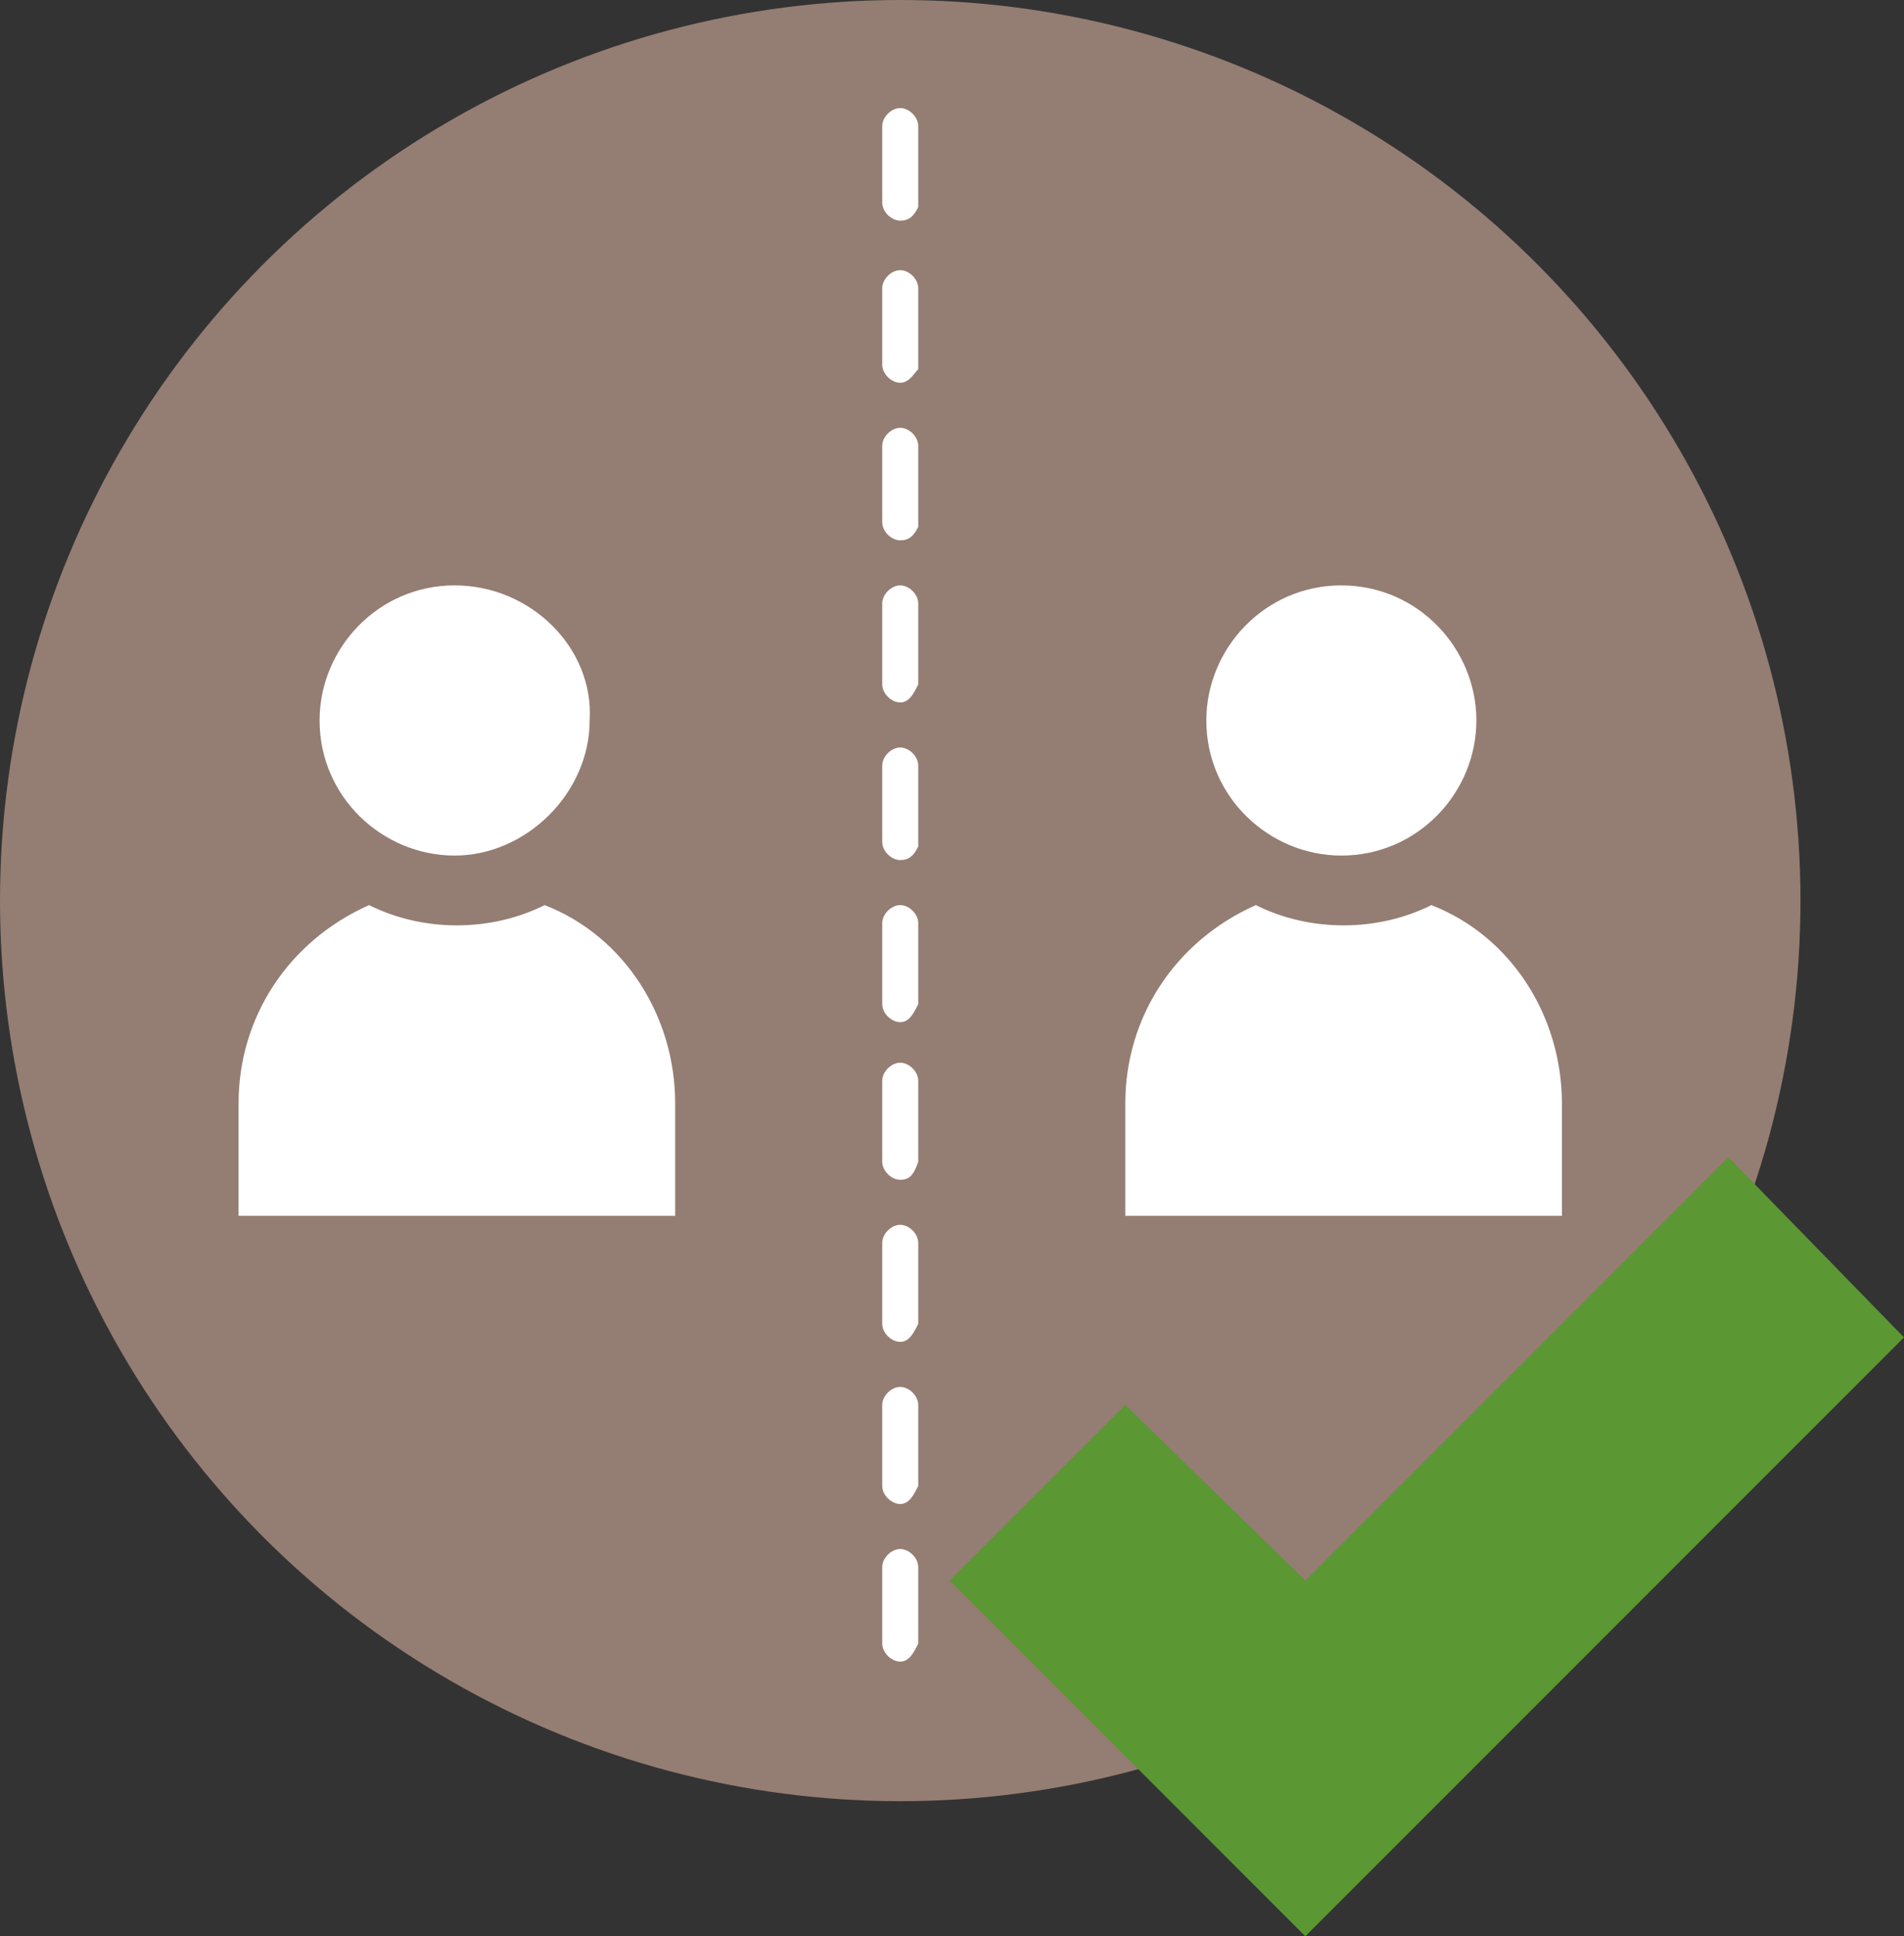
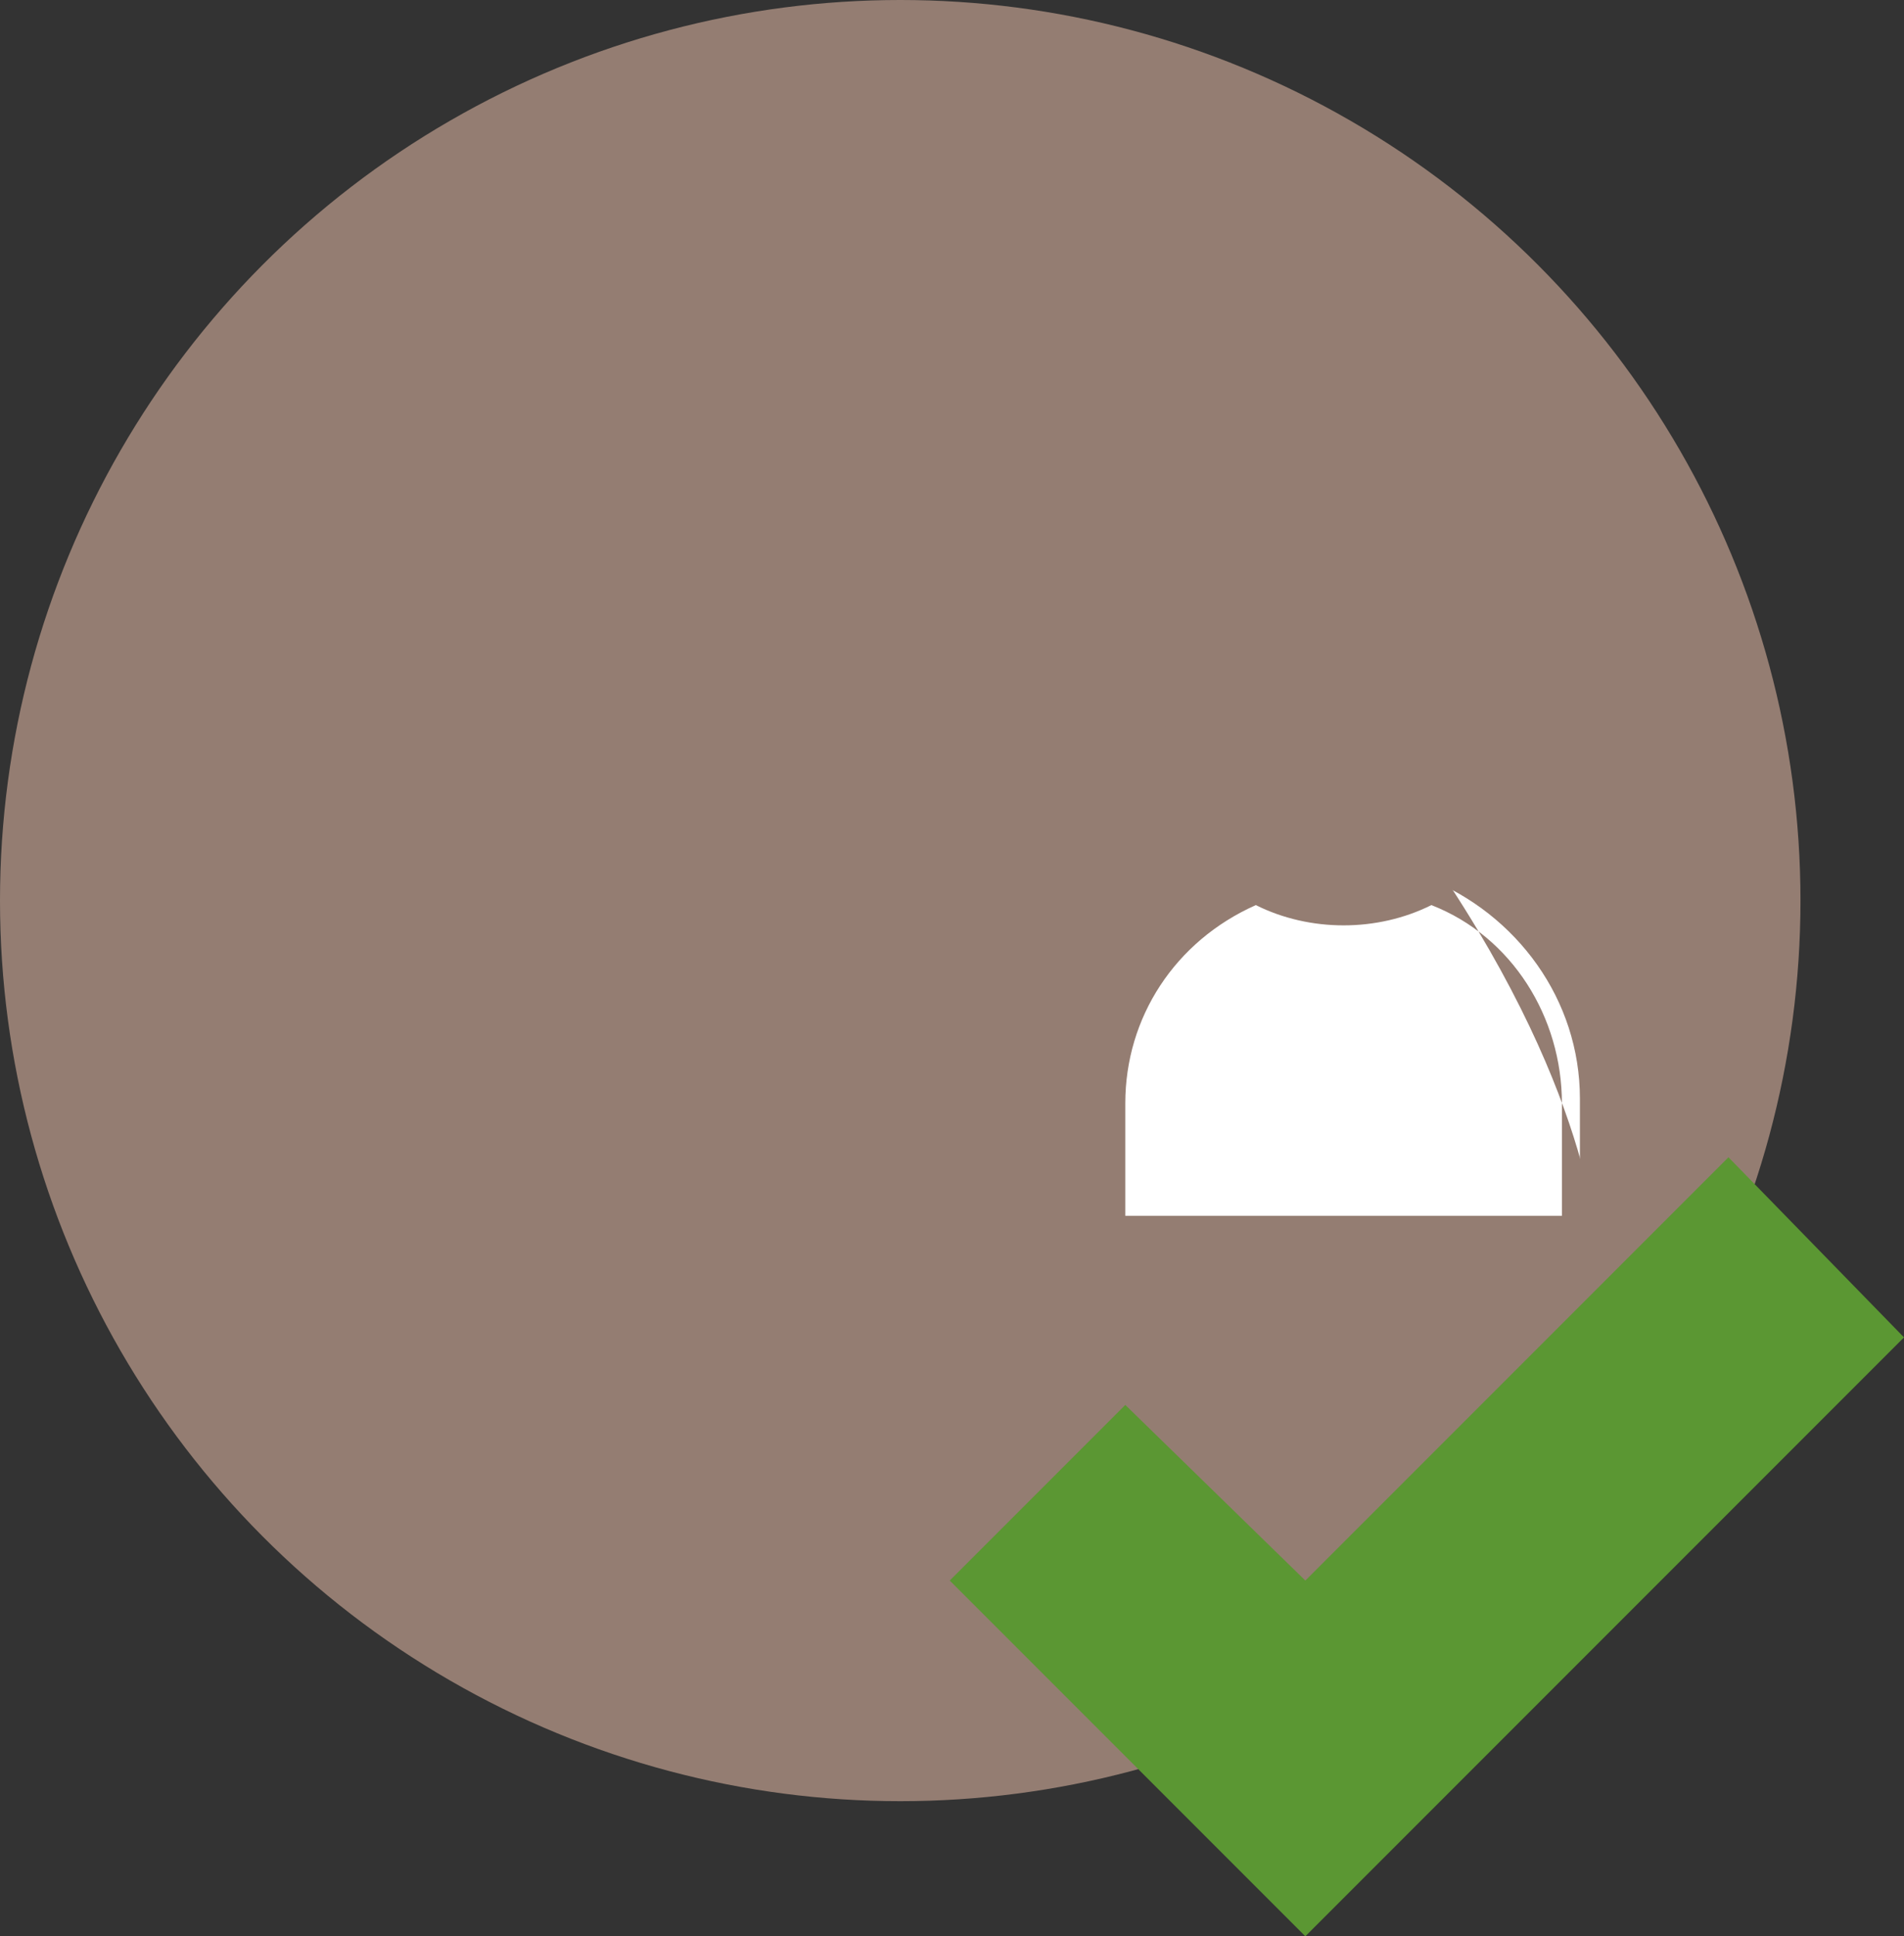
<svg xmlns="http://www.w3.org/2000/svg" version="1.1" id="Layer_1" x="0px" y="0px" viewBox="0 0 42.3 43" style="enable-background:new 0 0 42.3 43;" xml:space="preserve">
  <rect x="0" y="0" width="42.3" height="43" fill="#333333" stroke="none" />
  <style type="text/css">
	.st0{fill:#947D72;}
	.st1{fill:#FFFFFF;}
	.st2{fill:#5B9733;}
</style>
  <g>
    <g>
      <g>
        <g>
          <circle class="st0" cx="20" cy="20" r="20" />
          <g>
            <g>
              <g>
                <g>
                  <g>
-                     <path class="st1" d="M13.6,16.1c0,1.9-1.6,3.5-3.5,3.5S6.7,18,6.7,16.1s1.6-3.5,3.5-3.5S13.6,14.1,13.6,16.1z" />
                    <path class="st0" d="M10.1,20c-2.2,0-3.9-1.8-3.9-3.9c0-2.2,1.8-3.9,3.9-3.9S14,14,14,16.1C14.1,18.2,12.3,20,10.1,20z            M10.1,13c-1.7,0-3,1.4-3,3c0,1.7,1.4,3,3,3s3-1.4,3-3C13.2,14.4,11.8,13,10.1,13z" />
                  </g>
                </g>
                <g>
                  <g>
                    <g>
-                       <path class="st1" d="M12.1,19.5c-0.6,0.3-1.2,0.5-1.9,0.5s-1.4-0.2-1.9-0.5c-2,0.8-3.4,2.7-3.4,4.9v3h10.6v-3            C15.4,22.2,14,20.3,12.1,19.5z" />
                      <path class="st0" d="M15.9,27.9H4.4v-3.4c0-2.4,1.4-4.5,3.6-5.3l0.2-0.1l0.2,0.1c1,0.6,2.4,0.6,3.4,0l0.2-0.1l0.2,0.1            c2.2,0.9,3.6,3,3.6,5.3v3.4H15.9z M5.3,27H15v-2.5c0-1.9-1.1-3.7-2.9-4.4c-1.2,0.6-2.7,0.6-3.9,0            c-1.8,0.8-2.9,2.5-2.9,4.4C5.3,24.5,5.3,27,5.3,27z" />
                    </g>
                  </g>
                </g>
              </g>
              <g>
                <g>
                  <g>
-                     <path class="st1" d="M33.3,16.1c0,1.9-1.6,3.5-3.5,3.5s-3.5-1.6-3.5-3.5s1.6-3.5,3.5-3.5C31.7,12.6,33.3,14.1,33.3,16.1z" />
                    <path class="st0" d="M29.8,20c-2.2,0-3.9-1.8-3.9-3.9c0-2.2,1.8-3.9,3.9-3.9s3.9,1.8,3.9,3.9S32,20,29.8,20z M29.8,13           c-1.7,0-3,1.4-3,3c0,1.7,1.4,3,3,3c1.7,0,3-1.4,3-3S31.5,13,29.8,13z" />
                  </g>
                </g>
                <g>
                  <g>
                    <path class="st1" d="M31.7,19.5c-0.6,0.3-1.2,0.5-1.9,0.5c-0.7,0-1.4-0.2-1.9-0.5c-2,0.8-3.4,2.7-3.4,4.9v3h10.6v-3           C35.1,22.2,33.7,20.3,31.7,19.5z" />
-                     <path class="st0" d="M35.5,27.9H24.1v-3.4c0-2.4,1.4-4.5,3.6-5.3l0.2-0.1l0.2,0.1c1,0.6,2.4,0.6,3.4,0l0.2-0.1l0.2,0.1           c2.2,0.9,3.6,3,3.6,5.3C35.5,24.5,35.5,27.9,35.5,27.9z M25,27h9.7v-2.5c0-1.9-1.1-3.7-2.9-4.4c-1.2,0.6-2.7,0.6-3.9,0           c-1.8,0.8-2.9,2.5-2.9,4.4C25,24.5,25,27,25,27z" />
+                     <path class="st0" d="M35.5,27.9H24.1v-3.4c0-2.4,1.4-4.5,3.6-5.3l0.2-0.1l0.2,0.1c1,0.6,2.4,0.6,3.4,0l0.2-0.1l0.2,0.1           C35.5,24.5,35.5,27.9,35.5,27.9z M25,27h9.7v-2.5c0-1.9-1.1-3.7-2.9-4.4c-1.2,0.6-2.7,0.6-3.9,0           c-1.8,0.8-2.9,2.5-2.9,4.4C25,24.5,25,27,25,27z" />
                  </g>
                </g>
              </g>
            </g>
          </g>
        </g>
      </g>
      <g>
-         <path class="st1" d="M20,36.9c-0.2,0-0.4-0.2-0.4-0.4v-1.7c0-0.2,0.2-0.4,0.4-0.4c0.2,0,0.4,0.2,0.4,0.4v1.7     C20.3,36.7,20.2,36.9,20,36.9z M20,33.4c-0.2,0-0.4-0.2-0.4-0.4v-1.8c0-0.2,0.2-0.4,0.4-0.4c0.2,0,0.4,0.2,0.4,0.4V33     C20.3,33.2,20.2,33.4,20,33.4z M20,29.8c-0.2,0-0.4-0.2-0.4-0.4v-1.8c0-0.2,0.2-0.4,0.4-0.4c0.2,0,0.4,0.2,0.4,0.4v1.8     C20.3,29.6,20.2,29.8,20,29.8z M20,26.2c-0.2,0-0.4-0.2-0.4-0.4V24c0-0.2,0.2-0.4,0.4-0.4c0.2,0,0.4,0.2,0.4,0.4v1.8     C20.3,26.1,20.2,26.2,20,26.2z M20,22.7c-0.2,0-0.4-0.2-0.4-0.4v-1.8c0-0.2,0.2-0.4,0.4-0.4c0.2,0,0.4,0.2,0.4,0.4v1.8     C20.3,22.5,20.2,22.7,20,22.7z M20,19.1c-0.2,0-0.4-0.2-0.4-0.4V17c0-0.2,0.2-0.4,0.4-0.4c0.2,0,0.4,0.2,0.4,0.4v1.8     C20.3,19,20.2,19.1,20,19.1z M20,15.6c-0.2,0-0.4-0.2-0.4-0.4v-1.8c0-0.2,0.2-0.4,0.4-0.4c0.2,0,0.4,0.2,0.4,0.4v1.8     C20.3,15.4,20.2,15.6,20,15.6z M20,12c-0.2,0-0.4-0.2-0.4-0.4V9.9c0-0.2,0.2-0.4,0.4-0.4c0.2,0,0.4,0.2,0.4,0.4v1.8     C20.3,11.9,20.2,12,20,12z M20,8.5c-0.2,0-0.4-0.2-0.4-0.4V6.4C19.6,6.2,19.8,6,20,6s0.4,0.2,0.4,0.4v1.8     C20.3,8.3,20.2,8.5,20,8.5z M20,4.9c-0.2,0-0.4-0.2-0.4-0.4V2.8c0-0.2,0.2-0.4,0.4-0.4c0.2,0,0.4,0.2,0.4,0.4v1.8     C20.3,4.8,20.2,4.9,20,4.9z" />
-       </g>
+         </g>
    </g>
    <polygon class="st2" points="42.3,29.7 38.4,25.7 29,35.1 25,31.2 21.1,35.1 29,43 29,43 29,43  " />
  </g>
</svg>